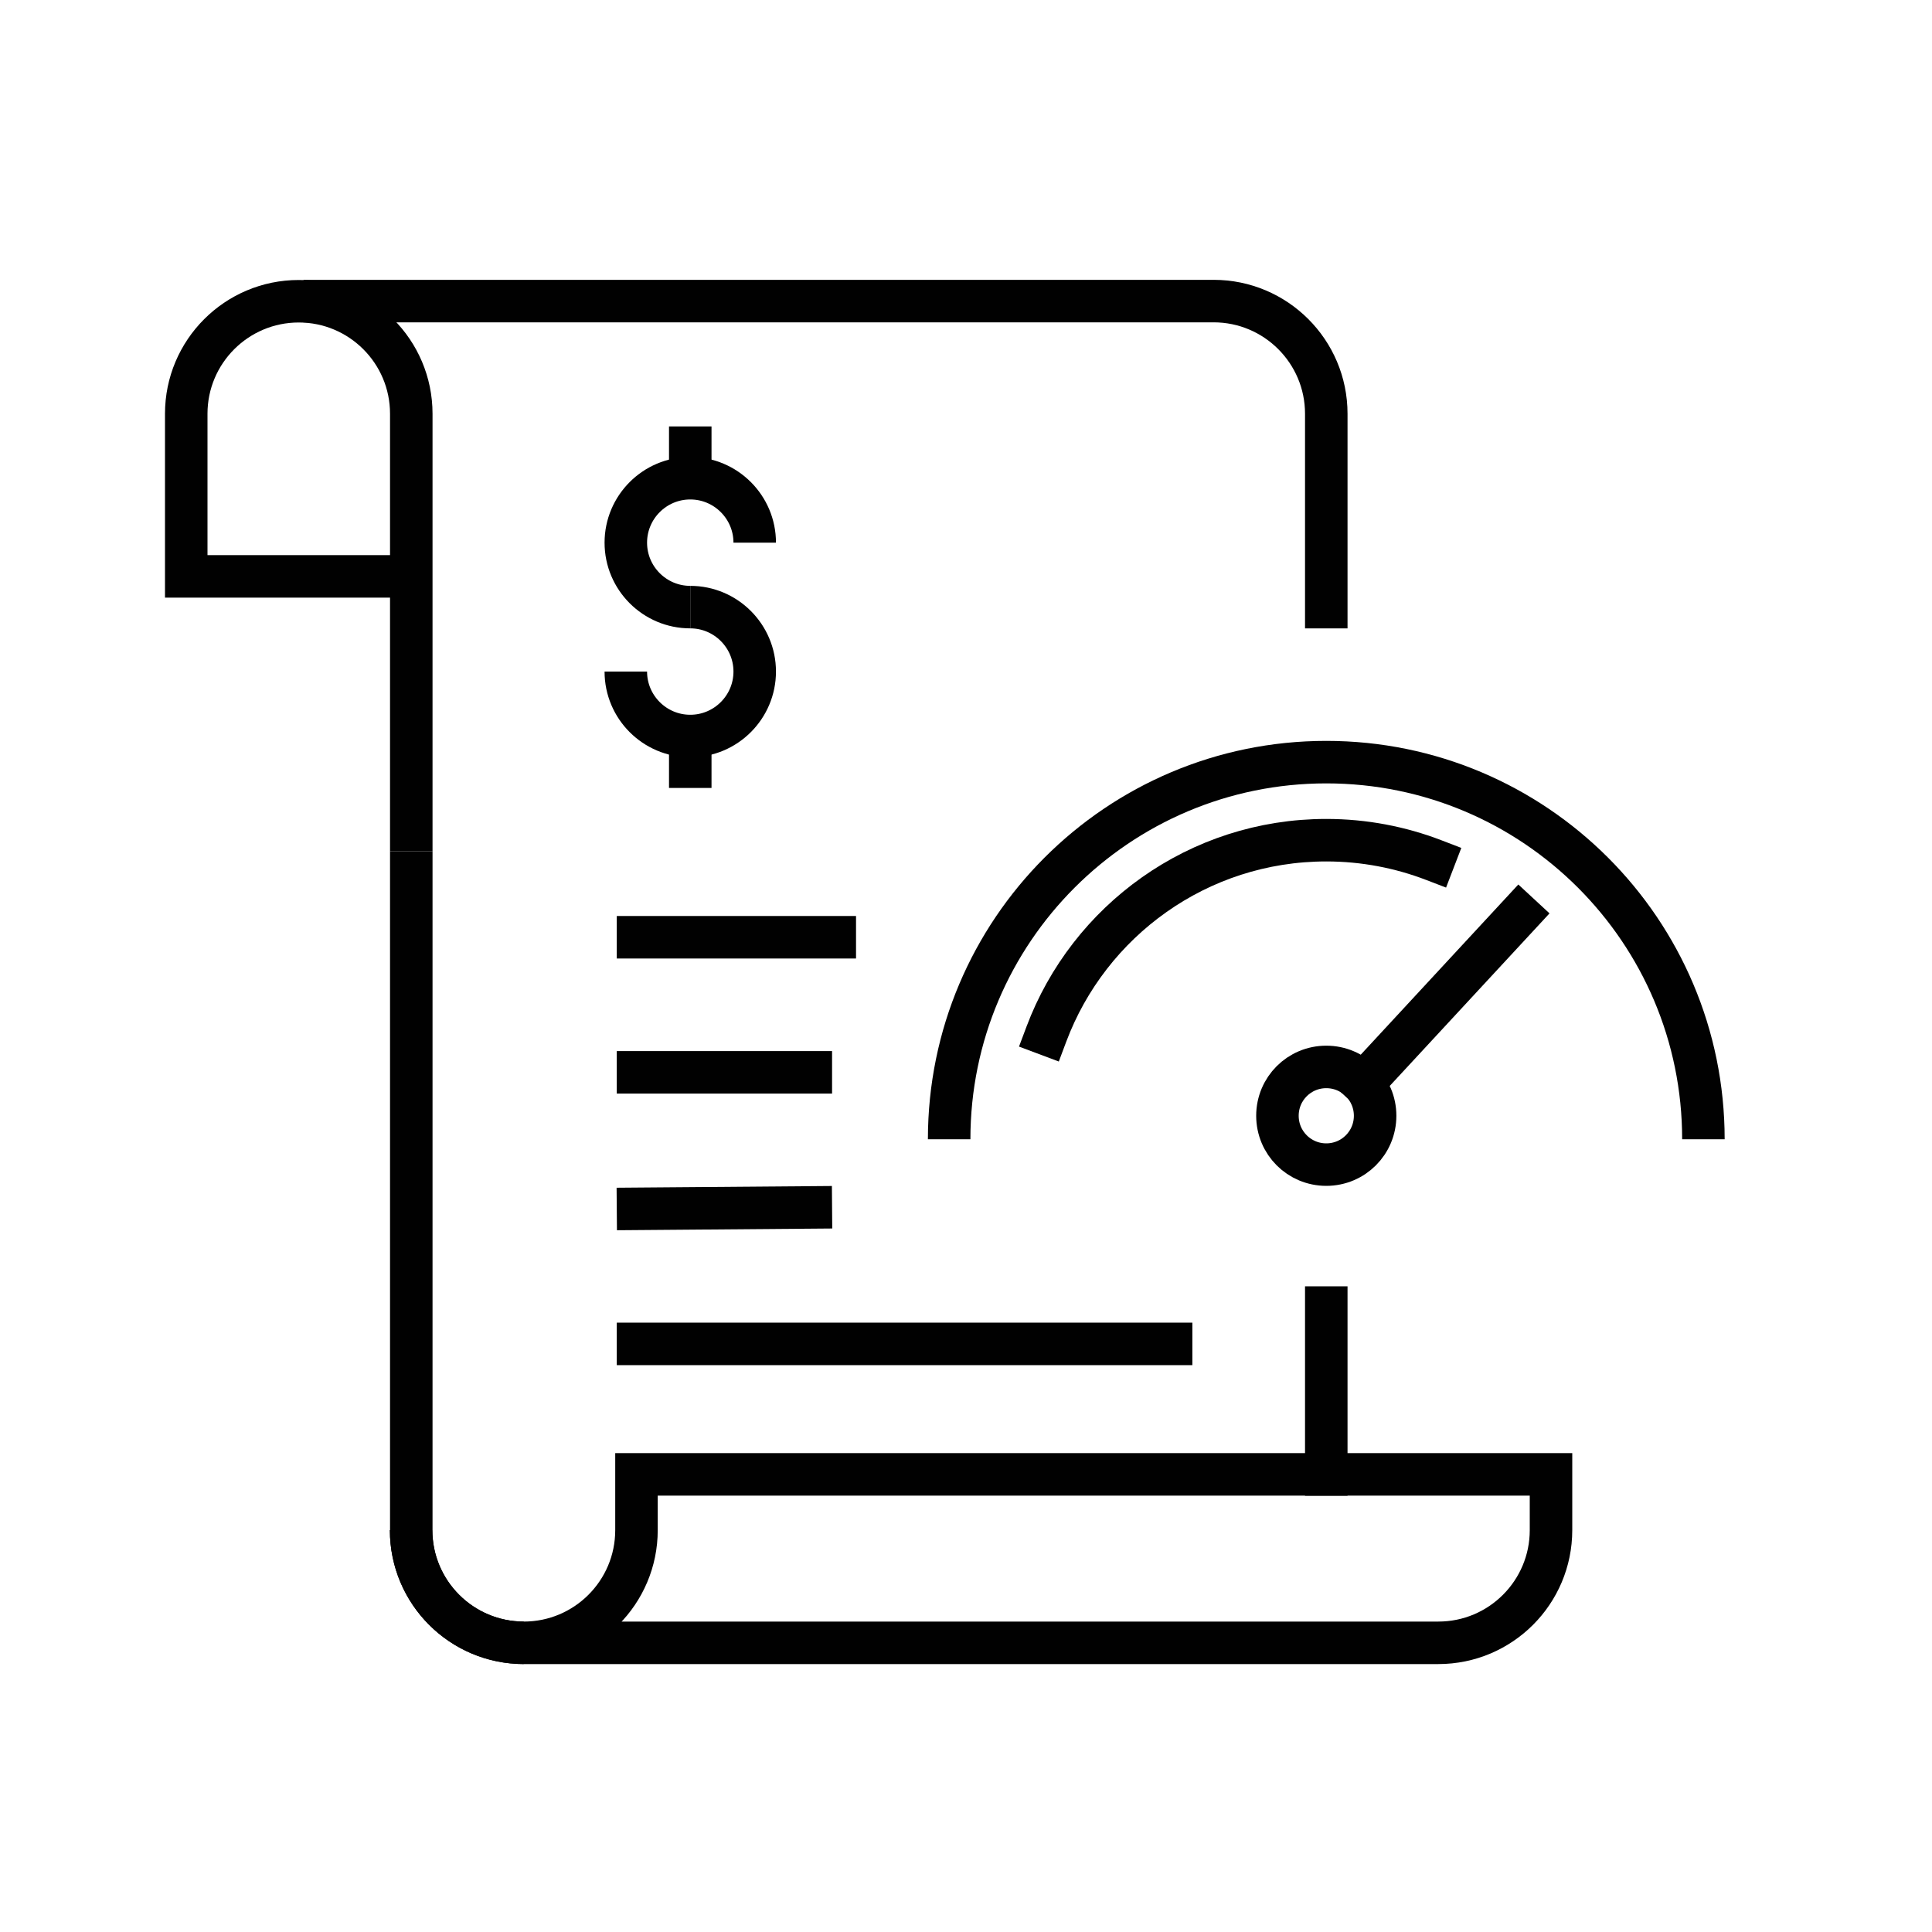
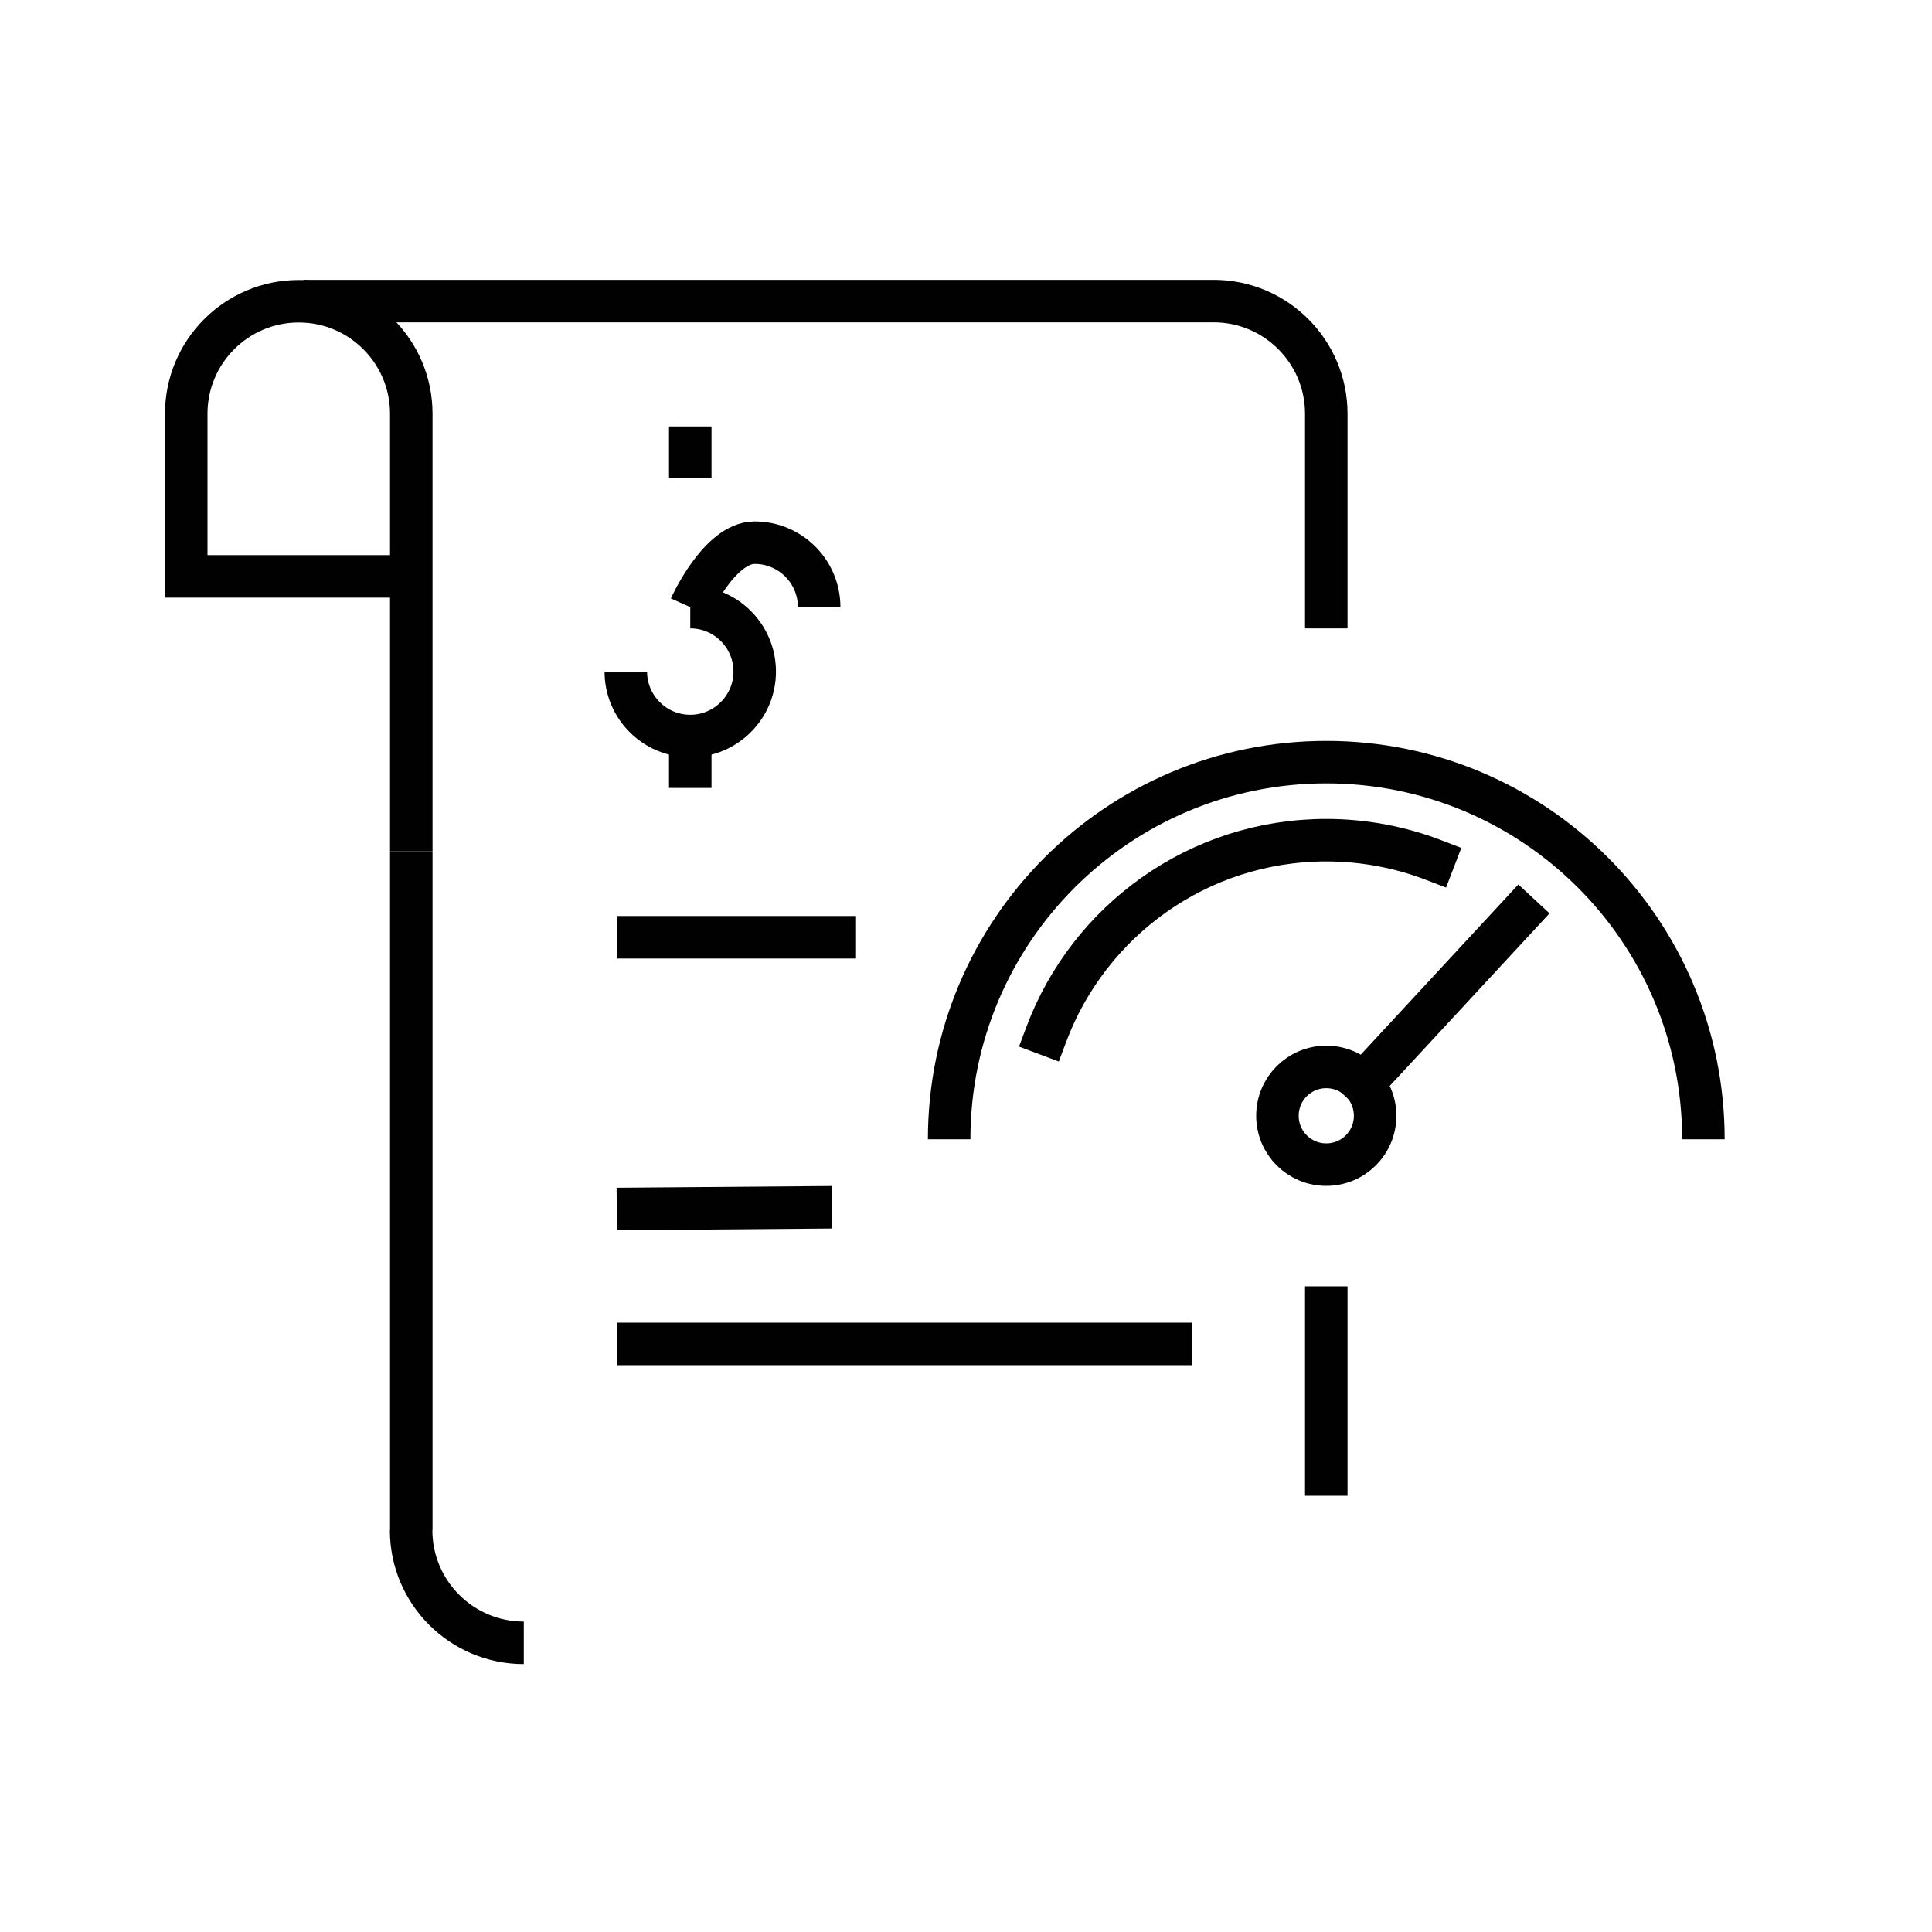
<svg xmlns="http://www.w3.org/2000/svg" id="Layer_1" version="1.1" viewBox="0 0 125 125">
  <defs>
    <style>
      .st0 {
        stroke-linecap: square;
      }

      .st0, .st1 {
        fill: none;
        stroke: #010101;
        stroke-miterlimit: 10;
        stroke-width: 2.75px;
      }
    </style>
  </defs>
  <line class="st1" x1="26.61" y1="99" x2="26.61" y2="55.08" />
  <line class="st0" x1="85.81" y1="84.6" x2="85.81" y2="95.4" />
  <path class="st0" d="M21.01,19.48h57.51c4.02,0,7.29,3.26,7.29,7.29v12.51" />
  <path class="st1" d="M26.61,55.08v-28.31c0-4.02-3.26-7.28-7.28-7.28h0c-4.02,0-7.28,3.26-7.28,7.28v10.52h14.56" />
  <path class="st1" d="M33.89,106.29c-4.02,0-7.29-3.26-7.29-7.29" />
-   <path class="st1" d="M33.89,106.29c4.02,0,7.29-3.26,7.29-7.29v-3.61h59.17v3.61c0,4.02-3.26,7.29-7.29,7.29h-59.17c-4.02,0-7.29-3.26-7.29-7.29" />
  <path class="st1" d="M61.41,73.71c0-13.48,10.93-24.4,24.4-24.4s24.4,10.92,24.4,24.4" />
  <line class="st0" x1="41.28" y1="60.64" x2="54.01" y2="60.64" />
-   <line class="st0" x1="41.28" y1="69.38" x2="52.46" y2="69.38" />
  <line class="st0" x1="41.28" y1="78.21" x2="52.46" y2="78.12" />
  <line class="st0" x1="41.28" y1="86.95" x2="75.77" y2="86.95" />
  <path class="st0" d="M82.65,72.19c0-1.75,1.41-3.16,3.16-3.16s3.16,1.41,3.16,3.16-1.41,3.16-3.16,3.16-3.16-1.41-3.16-3.16Z" />
  <line class="st0" x1="98.31" y1="59.17" x2="88.18" y2="70.11" />
  <path class="st0" d="M67.7,66.91c2.75-7.33,9.82-12.55,18.11-12.55,2.45,0,4.8.46,6.96,1.29" />
  <g>
-     <path class="st1" d="M44.66,39.28c-2.3,0-4.17-1.87-4.17-4.17s1.87-4.17,4.17-4.17,4.17,1.87,4.17,4.17" />
+     <path class="st1" d="M44.66,39.28s1.87-4.17,4.17-4.17,4.17,1.87,4.17,4.17" />
    <path class="st1" d="M44.66,39.28c2.3,0,4.17,1.87,4.17,4.17s-1.87,4.17-4.17,4.17-4.17-1.87-4.17-4.17" />
    <line class="st1" x1="44.66" y1="27.59" x2="44.66" y2="30.95" />
    <line class="st1" x1="44.66" y1="47.62" x2="44.66" y2="50.98" />
  </g>
</svg>